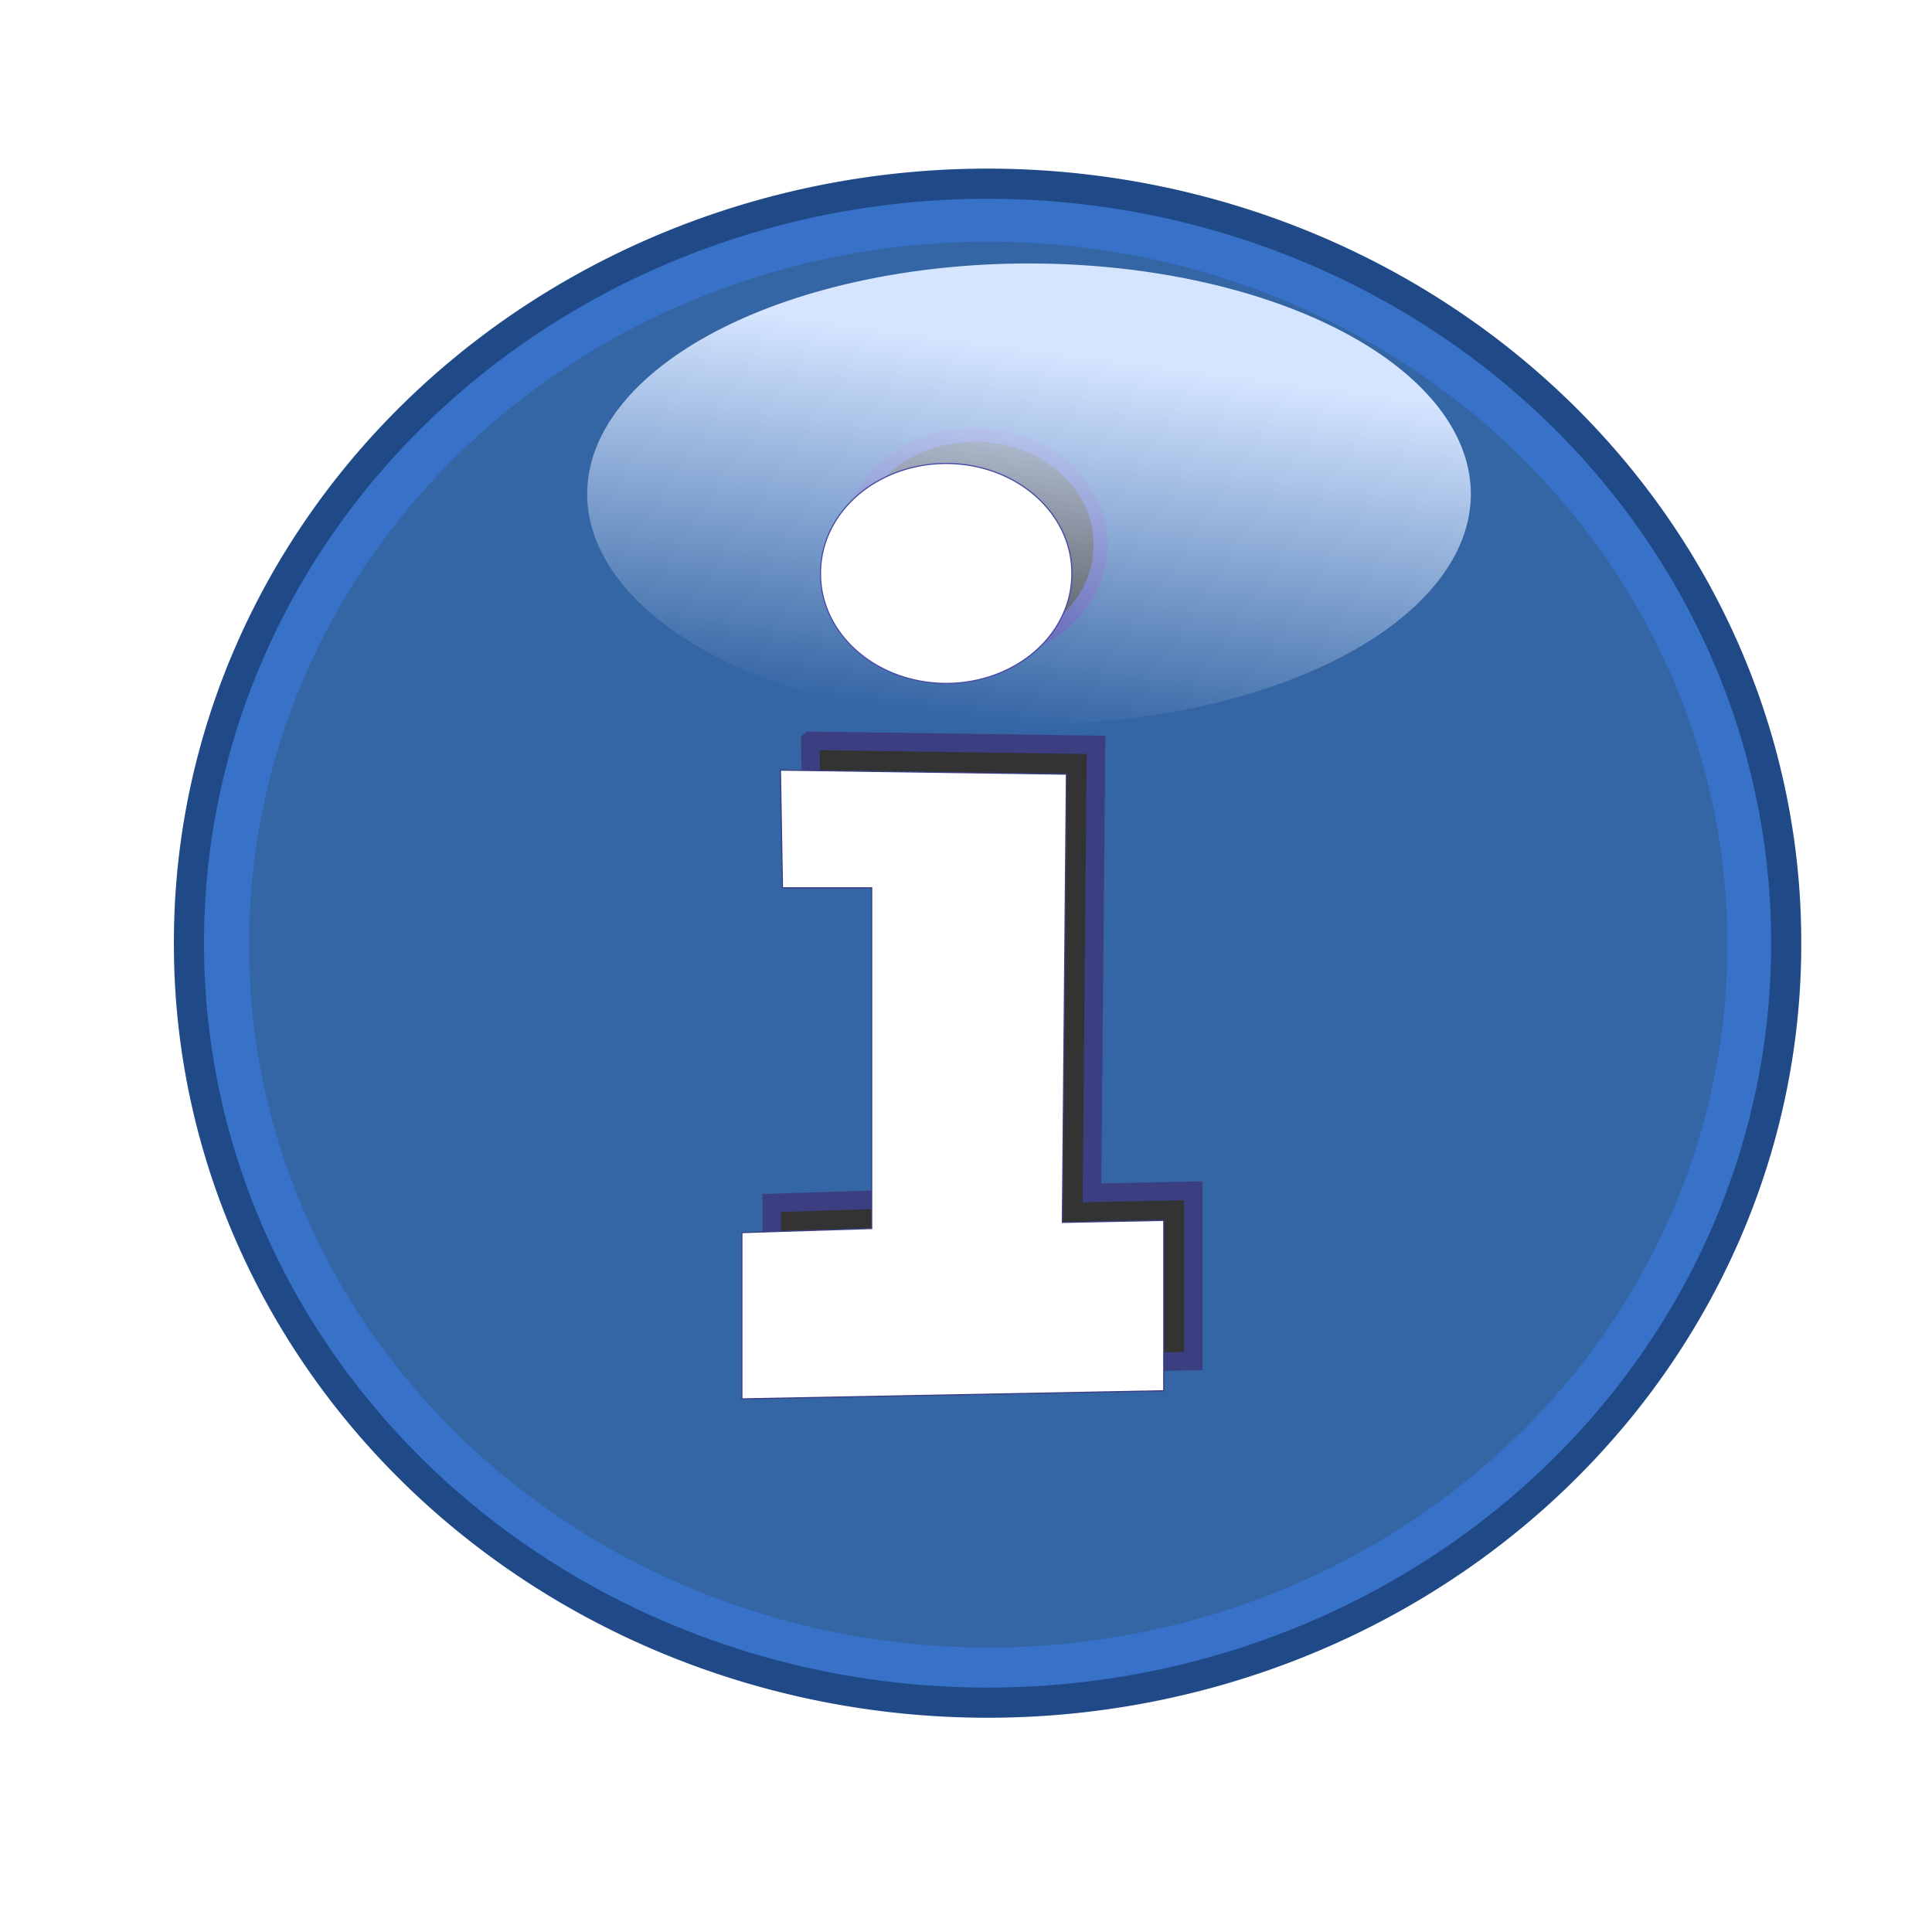
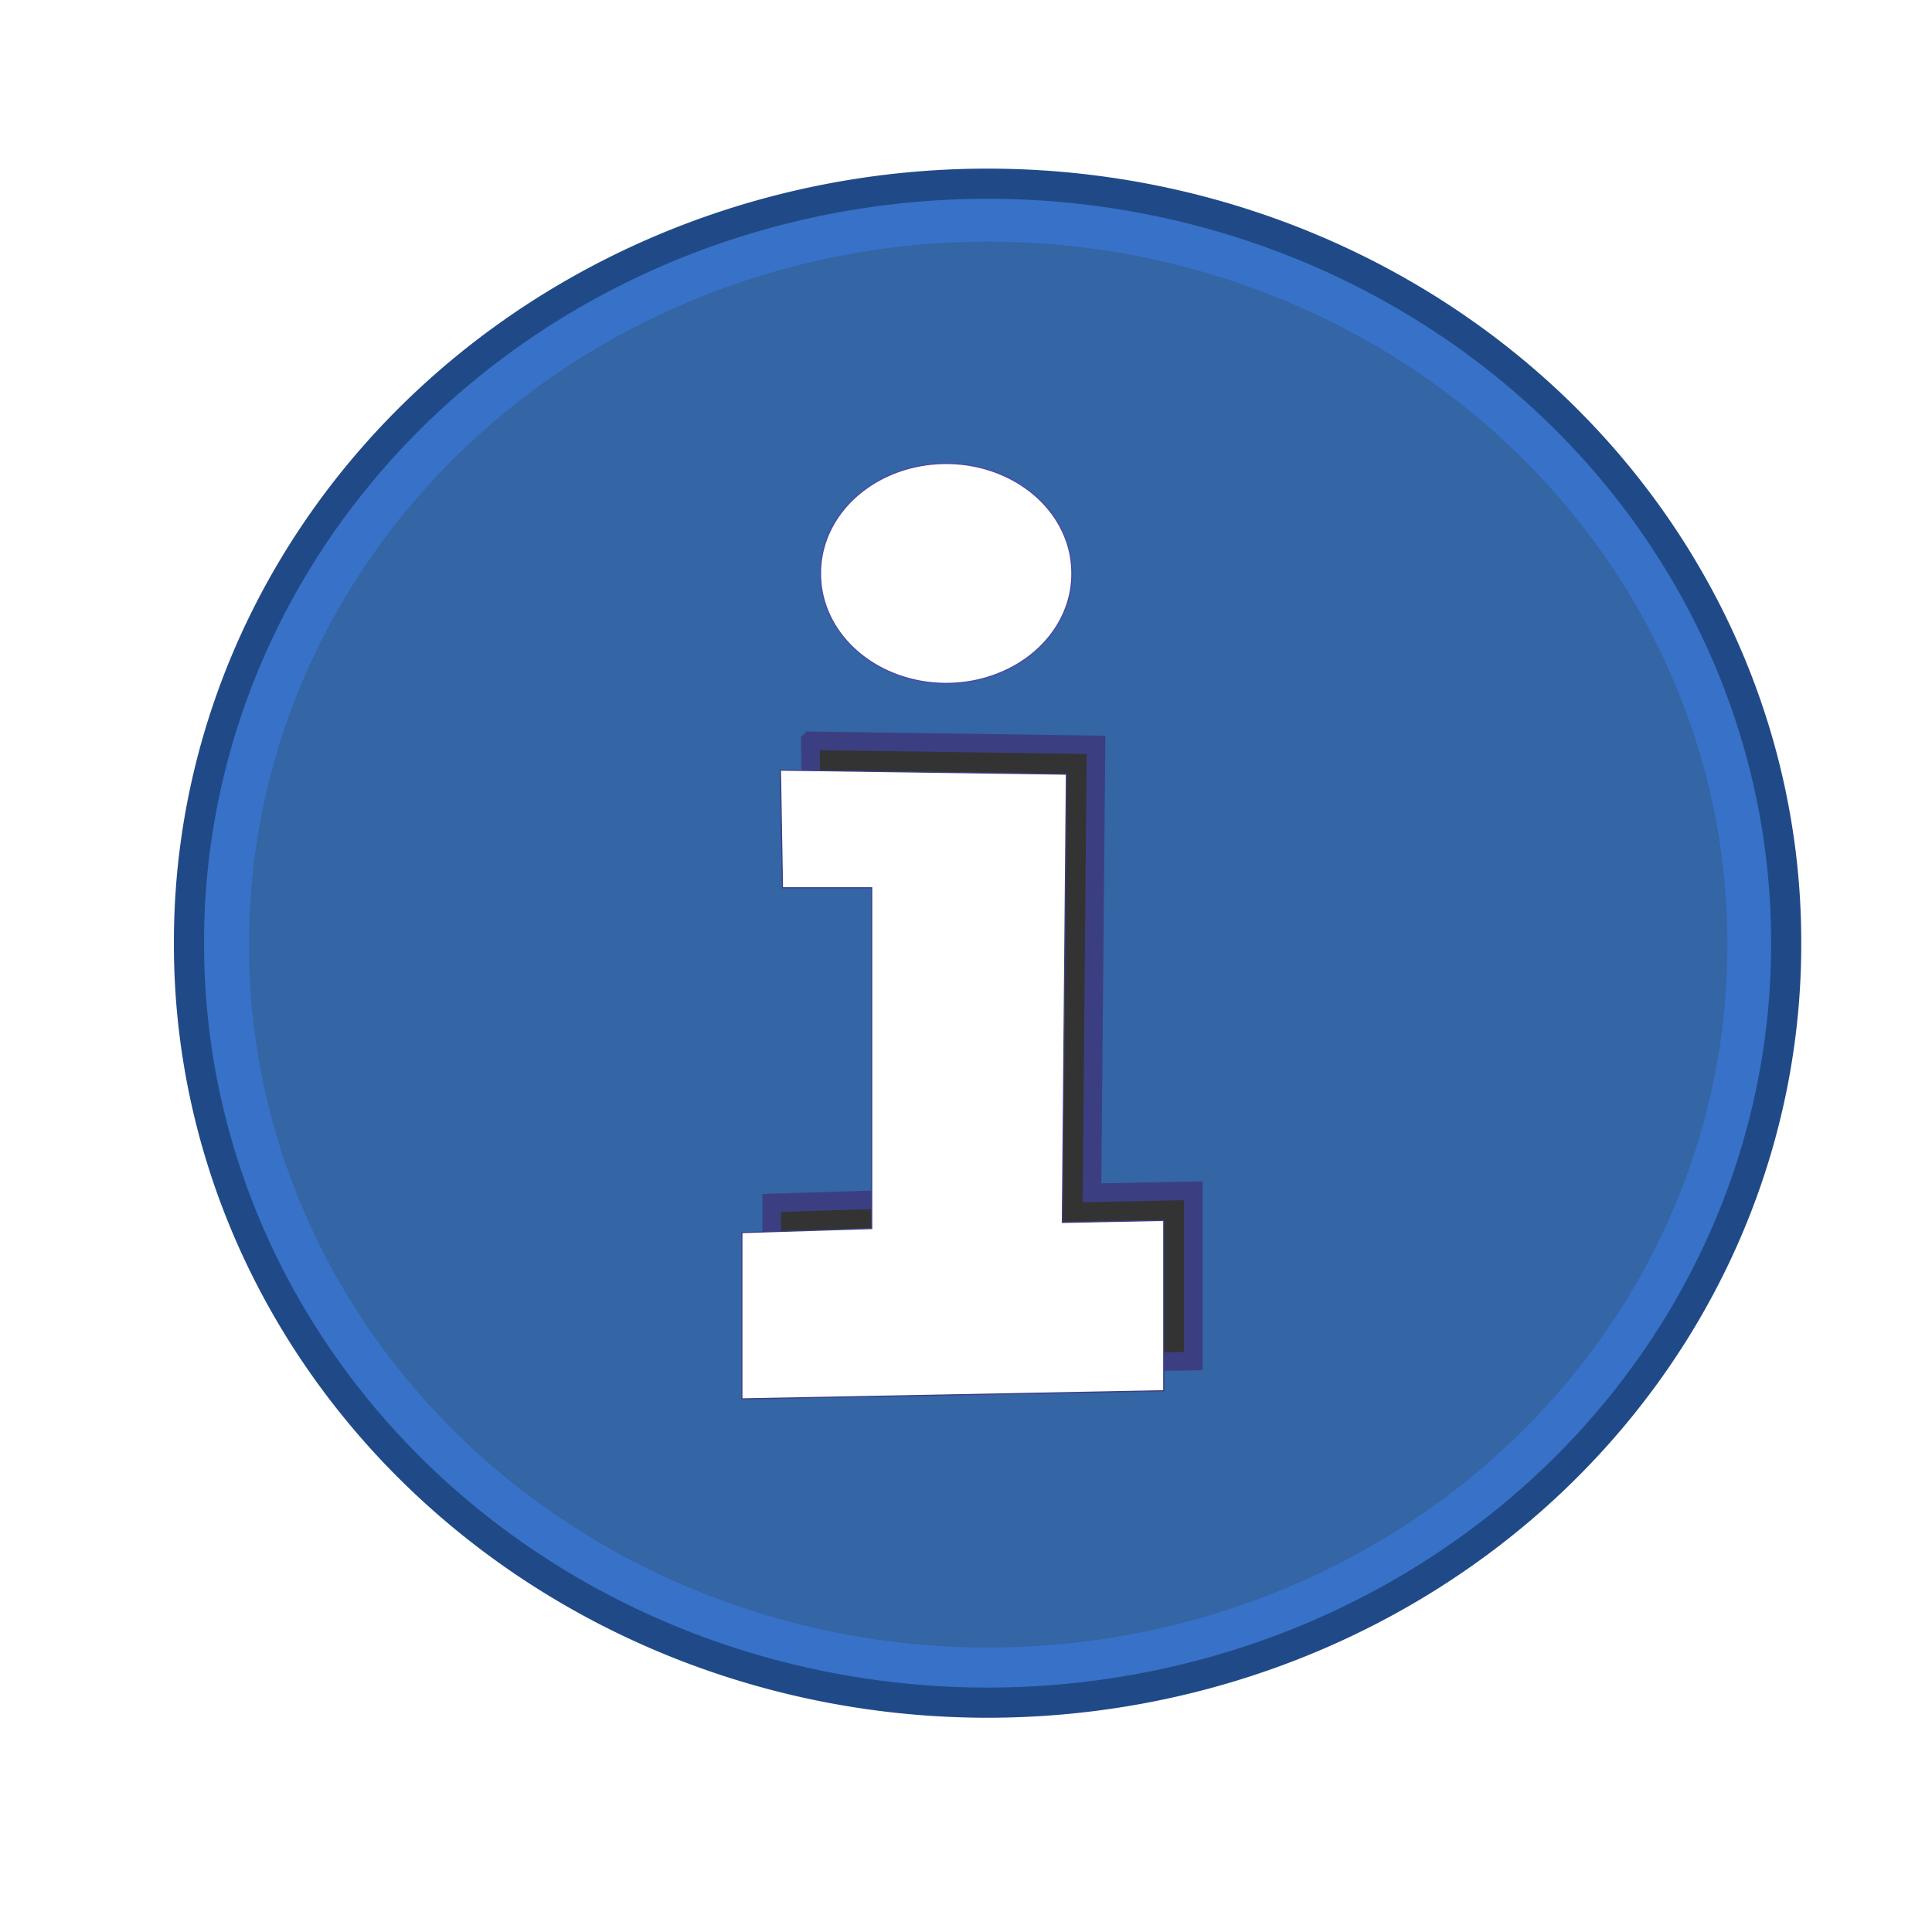
<svg xmlns="http://www.w3.org/2000/svg" xmlns:ns1="http://sodipodi.sourceforge.net/DTD/sodipodi-0.dtd" xmlns:ns2="http://www.inkscape.org/namespaces/inkscape" xmlns:xlink="http://www.w3.org/1999/xlink" width="64px" height="64px" id="svg5518" viewBox="0 0 64 64" ns1:version="0.32" ns2:version="0.47 r22583" ns1:docname="info-icon.svg" ns2:output_extension="org.inkscape.output.svg.inkscape" ns2:export-filename="C:\Documents and Settings\Venkat D\Desktop\info.png" ns2:export-xdpi="95.279228" ns2:export-ydpi="95.279228" version="1.1">
  <title id="title3707">netalloy info icon</title>
  <defs id="defs5520">
    <ns2:perspective ns1:type="inkscape:persp3d" ns2:vp_x="0 : 32 : 1" ns2:vp_y="0 : 1000 : 0" ns2:vp_z="64 : 32 : 1" ns2:persp3d-origin="32 : 21.333333 : 1" id="perspective36" />
    <linearGradient ns2:collect="always" id="linearGradient4192">
      <stop style="stop-color:#d5e5ff;stop-opacity:1;" offset="0" id="stop4194" />
      <stop style="stop-color:#d5e5ff;stop-opacity:0;" offset="1" id="stop4196" />
    </linearGradient>
    <linearGradient ns2:collect="always" id="linearGradient4479">
      <stop style="stop-color:#00aad4;stop-opacity:1;" offset="0" id="stop4481" />
      <stop style="stop-color:#00aad4;stop-opacity:0;" offset="1" id="stop4483" />
    </linearGradient>
    <linearGradient ns2:collect="always" xlink:href="#linearGradient4479" id="linearGradient4485" x1="239.687" y1="668.271" x2="6.342" y2="412.703" gradientUnits="userSpaceOnUse" gradientTransform="matrix(1.149,0,0,1.149,-29.585,-66.758)" />
    <filter ns2:collect="always" x="-0.14" width="1.281" y="-0.16" height="1.32" id="filter4471">
      <feGaussianBlur ns2:collect="always" stdDeviation="5.425" id="feGaussianBlur4473" />
    </filter>
    <filter ns2:collect="always" id="filter4475">
      <feGaussianBlur ns2:collect="always" stdDeviation="5.425" id="feGaussianBlur4477" />
    </filter>
    <filter ns2:collect="always" id="filter4140">
      <feGaussianBlur ns2:collect="always" stdDeviation="19.81" id="feGaussianBlur4142" />
    </filter>
    <filter ns2:collect="always" x="-0.106" width="1.211" y="-0.181" height="1.362" id="filter4224">
      <feGaussianBlur ns2:collect="always" stdDeviation="1.152" id="feGaussianBlur4226" />
    </filter>
    <linearGradient ns2:collect="always" xlink:href="#linearGradient4192" id="linearGradient2862" gradientUnits="userSpaceOnUse" gradientTransform="matrix(0.894,0,0,1,7.054,1.4739991e-8)" x1="76.909" y1="5.455" x2="75.273" y2="17.818" />
    <linearGradient ns2:collect="always" xlink:href="#linearGradient4192" id="linearGradient2893" gradientUnits="userSpaceOnUse" gradientTransform="matrix(0.894,0,0,1,7.054,1.4739991e-8)" x1="76.909" y1="5.455" x2="75.273" y2="17.818" />
    <linearGradient ns2:collect="always" xlink:href="#linearGradient4192" id="linearGradient3676" gradientUnits="userSpaceOnUse" gradientTransform="matrix(0.894,0,0,1,7.054,1.4739991e-8)" x1="76.909" y1="5.455" x2="75.273" y2="17.818" />
  </defs>
  <ns1:namedview id="base" pagecolor="#ffffff" bordercolor="#666666" borderopacity="1.0" ns2:pageopacity="0.0" ns2:pageshadow="2" ns2:zoom="1" ns2:cx="5.2727273" ns2:cy="32" ns2:current-layer="layer1" showgrid="true" ns2:document-units="px" ns2:grid-bbox="true" ns2:window-width="1280" ns2:window-height="744" ns2:window-x="-4" ns2:window-y="-4" ns2:window-maximized="0" />
  <g id="layer1" ns2:label="Layer 1" ns2:groupmode="layer">
    <g id="g3696">
      <g id="g3686">
-         <rect style="opacity:0;fill:#ffffff;fill-opacity:1;stroke:#80797c;stroke-width:0;stroke-linecap:square;stroke-linejoin:miter;stroke-miterlimit:4;stroke-opacity:1;stroke-dasharray:none;stroke-dashoffset:0" id="rect2171" width="64" height="64" x="0" y="0" ns2:export-filename="C:\Documents and Settings\Venkat D\Desktop\stories\info.png" ns2:export-xdpi="67.5" ns2:export-ydpi="67.5" />
        <path transform="matrix(0.094,0,0,0.094,14.049,-10.875)" d="m 480,448.076 a 281.429,267.143 0 1 1 -562.857,0 281.429,267.143 0 1 1 562.857,0 z" ns1:ry="267.14285" ns1:rx="281.42856" ns1:cy="448.07648" ns1:cx="198.57143" id="path4431" style="fill:#3771c8;fill-opacity:1;stroke:#204a87;stroke-width:10.631;stroke-linejoin:round;stroke-miterlimit:4;stroke-opacity:1;stroke-dasharray:none;stroke-dashoffset:0" ns1:type="arc" ns2:export-xdpi="67.5" ns2:export-ydpi="67.5" ns2:export-filename="C:\Documents and Settings\Venkat D\Desktop\stories\info.png" />
        <path ns2:export-filename="C:\Documents and Settings\Venkat D\Desktop\stories\info.png" ns2:export-ydpi="67.5" ns2:export-xdpi="67.5" ns1:type="arc" style="fill:#3465a4;fill-opacity:1;stroke:#2c2e9d;stroke-width:0;stroke-linejoin:round;stroke-miterlimit:4;stroke-opacity:1;stroke-dasharray:none;stroke-dashoffset:0;filter:url(#filter4140)" id="path4114" ns1:cx="198.57143" ns1:cy="448.07648" ns1:rx="281.42856" ns1:ry="267.14285" d="m 480,448.076 a 281.429,267.143 0 1 1 -562.857,0 281.429,267.143 0 1 1 562.857,0 z" transform="matrix(0.087,0,0,0.087,15.46,-7.691)" />
-         <path ns1:type="arc" style="fill:#333333;fill-opacity:1;stroke:#484ba6;stroke-width:4.89;stroke-linejoin:round;stroke-miterlimit:4;stroke-opacity:1;stroke-dasharray:none;stroke-dashoffset:0;filter:url(#filter4471)" id="path3450" ns1:cx="324.28571" ns1:cy="308.07648" ns1:rx="44.285713" ns1:ry="38.57143" d="m 368.571,308.076 a 44.286,38.571 0 1 1 -88.571,0 44.286,38.571 0 1 1 88.571,0 z" transform="matrix(0.094,0,0,0.094,1.811,-10.913)" ns2:export-filename="C:\Documents and Settings\Venkat D\Desktop\stories\info.png" ns2:export-xdpi="67.5" ns2:export-ydpi="67.5" />
        <path style="fill:#333333;fill-rule:evenodd;stroke:#3b3f82;stroke-width:6.522;stroke-linecap:butt;stroke-linejoin:miter;stroke-miterlimit:4;stroke-opacity:1;stroke-dasharray:none;filter:url(#filter4475)" d="m -575.837,339.589 0.714,41.429 31.429,10e-6 0,120 -45.714,1.429 10e-6,58.571 148.571,-2.857 0,-60 -35.714,0.714 1.429,-157.857 -100.714,-1.429 z" id="path3452" ns1:nodetypes="ccccccccccc" transform="matrix(0.094,0,0,0.094,80.969,-7.381)" ns2:export-filename="C:\Documents and Settings\Venkat D\Desktop\stories\info.png" ns2:export-xdpi="67.5" ns2:export-ydpi="67.5" />
        <path ns1:nodetypes="ccccccccccc" id="path4437" d="m 25.853,25.512 0.067,3.897 2.956,0 0,11.288 -4.3,0.134 0,5.509 13.975,-0.269 0,-5.644 -3.359,0.067 0.134,-14.849 -9.474,-0.134 z" style="fill:#ffffff;fill-rule:evenodd;stroke:#3b3f82;stroke-width:0.038;stroke-linecap:butt;stroke-linejoin:miter;stroke-miterlimit:4;stroke-opacity:1;stroke-dasharray:none" ns2:export-filename="C:\Documents and Settings\Venkat D\Desktop\stories\info.png" ns2:export-xdpi="67.5" ns2:export-ydpi="67.5" />
-         <path ns1:type="arc" style="fill:url(#linearGradient3676);fill-opacity:1;stroke:#80797c;stroke-width:0;stroke-linecap:square;stroke-linejoin:miter;stroke-miterlimit:4;stroke-opacity:1;stroke-dasharray:none;stroke-dashoffset:0;filter:url(#filter4224)" id="path4154" ns1:cx="75.272728" ns1:cy="10.181818" ns1:rx="13.090909" ns1:ry="7.6363635" d="m 88.364,10.182 a 13.091,7.636 0 1 1 -26.182,0 13.091,7.636 0 1 1 26.182,0 z" transform="matrix(1.118,0,0,1,-50.068,6.182)" />
        <path transform="matrix(0.094,0,0,0.094,0.861,-9.963)" d="m 368.571,308.076 a 44.286,38.571 0 1 1 -88.571,0 44.286,38.571 0 1 1 88.571,0 z" ns1:ry="38.57143" ns1:rx="44.285713" ns1:cy="308.07648" ns1:cx="324.28571" id="path4435" style="fill:#ffffff;fill-opacity:1;stroke:#484ba6;stroke-width:0.411;stroke-linejoin:round;stroke-miterlimit:4;stroke-opacity:1;stroke-dasharray:none;stroke-dashoffset:0" ns1:type="arc" ns2:export-filename="C:\Documents and Settings\Venkat D\Desktop\stories\info.png" ns2:export-xdpi="67.5" ns2:export-ydpi="67.5" />
      </g>
    </g>
  </g>
</svg>